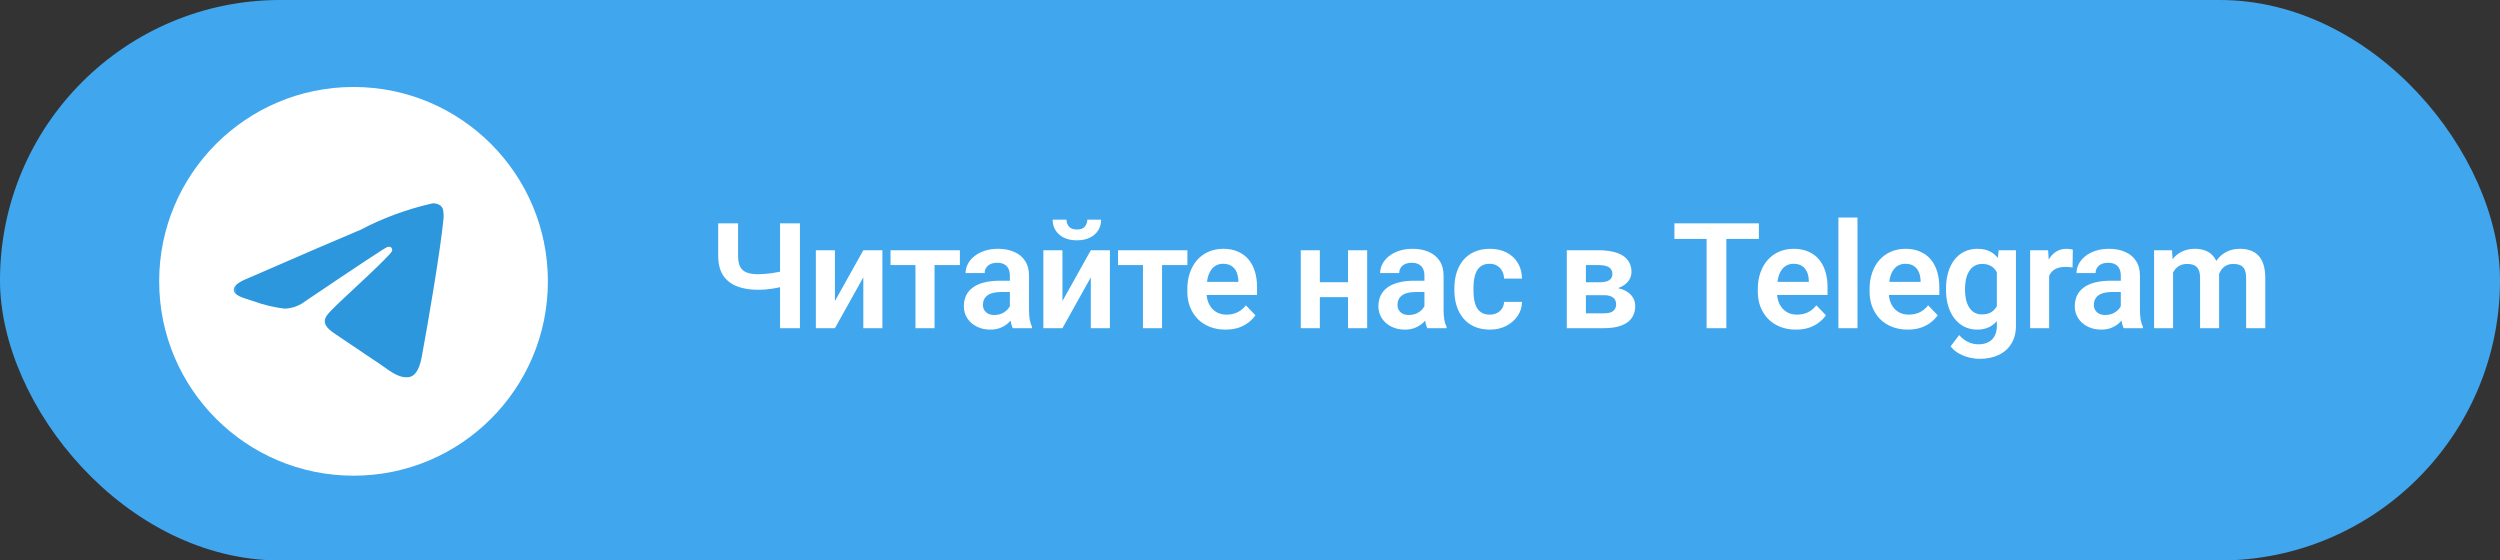
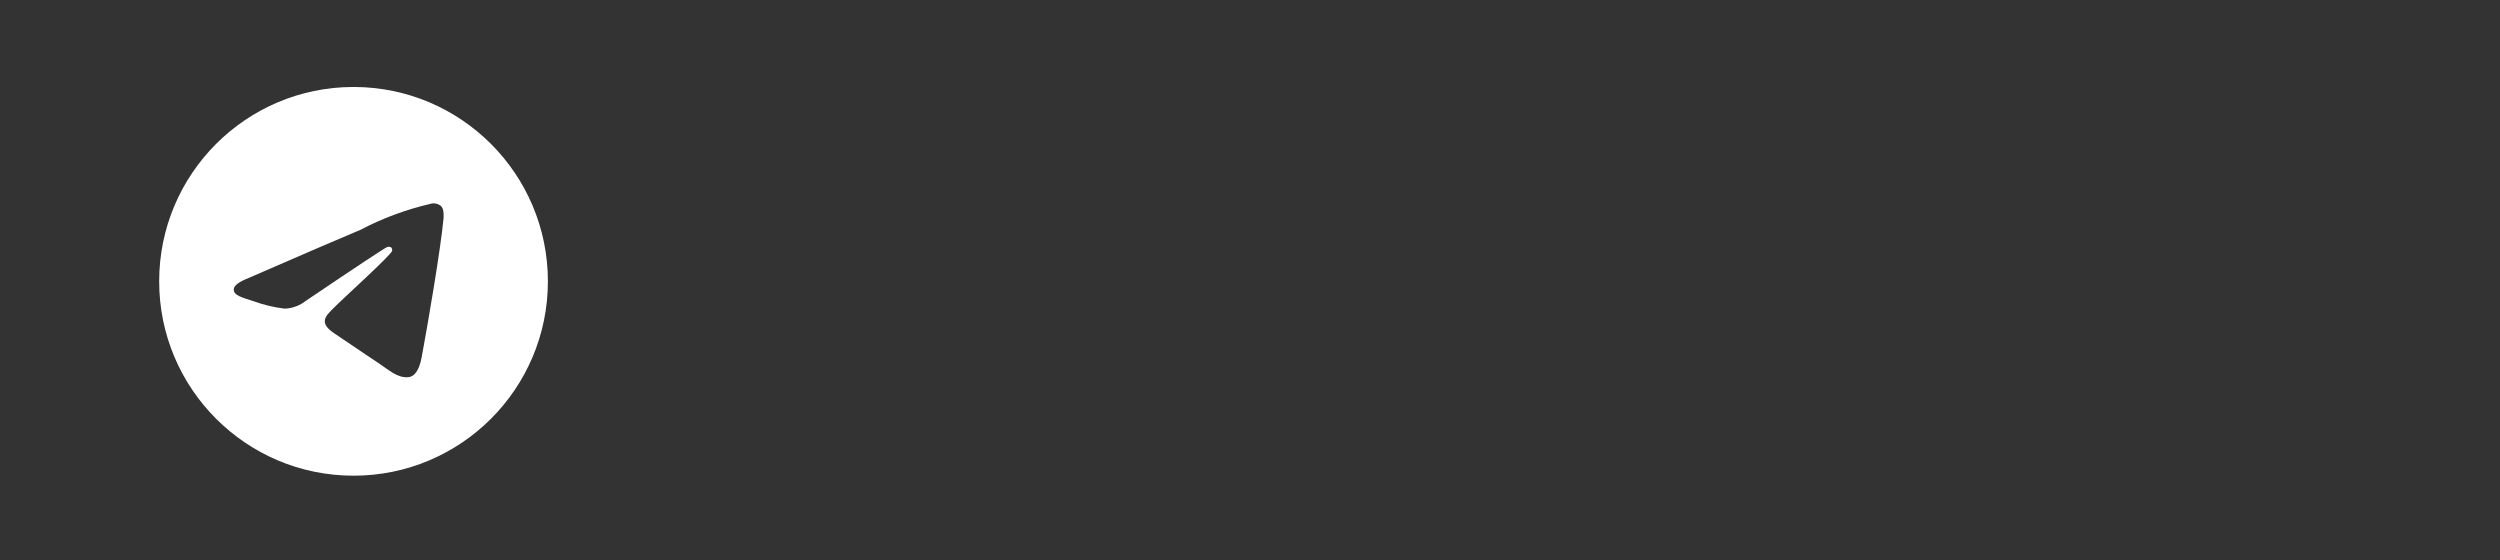
<svg xmlns="http://www.w3.org/2000/svg" width="339" height="76" viewBox="0 0 339 76" fill="none">
  <rect x="0" y="0" width="339" height="76" fill="#333333" stroke="none" />
-   <rect width="339" height="76" rx="38" fill="#40A7EE" />
-   <circle cx="48.5" cy="38.5" r="16.5" fill="#2C97DD" />
  <path d="M58.714 27.57C58.724 27.57 58.738 27.57 58.752 27.57C59.118 27.57 59.458 27.684 59.736 27.88L59.73 27.876C59.934 28.053 60.07 28.302 60.103 28.582V28.587C60.138 28.8 60.157 29.045 60.157 29.296C60.157 29.409 60.154 29.521 60.145 29.633V29.618C59.752 33.763 58.044 43.817 57.175 48.458C56.808 50.423 56.085 51.081 55.385 51.144C53.864 51.286 52.709 50.14 51.236 49.174C48.929 47.66 47.626 46.719 45.388 45.243C42.799 43.541 44.477 42.601 45.951 41.071C46.338 40.669 53.042 34.57 53.173 34.017C53.18 33.984 53.184 33.947 53.184 33.909C53.184 33.772 53.133 33.648 53.051 33.553C52.96 33.494 52.846 33.461 52.727 33.461C52.648 33.461 52.573 33.476 52.503 33.503L52.507 33.501C52.276 33.553 48.591 35.988 41.453 40.805C40.675 41.42 39.691 41.808 38.62 41.854H38.61C37.093 41.67 35.715 41.332 34.408 40.851L34.538 40.893C32.896 40.357 31.592 40.076 31.704 39.169C31.764 38.698 32.414 38.215 33.654 37.722C41.293 34.393 46.387 32.2 48.937 31.14C51.749 29.647 55.009 28.419 58.437 27.623L58.712 27.568L58.714 27.57ZM47.878 11.794C33.349 11.829 21.584 23.615 21.584 38.149C21.584 52.704 33.383 64.504 47.939 64.504C62.495 64.504 74.294 52.705 74.294 38.149C74.294 23.615 62.529 11.829 48.004 11.794H48C47.959 11.794 47.919 11.794 47.878 11.794Z" fill="white" />
-   <path d="M97.387 30.281H100.082V34.666C100.082 35.317 100.18 35.825 100.375 36.19C100.577 36.554 100.88 36.811 101.283 36.961C101.687 37.111 102.188 37.185 102.787 37.185C103.048 37.185 103.334 37.172 103.646 37.147C103.965 37.12 104.288 37.088 104.613 37.049C104.945 37.003 105.261 36.948 105.561 36.883C105.867 36.818 106.133 36.746 106.361 36.668V38.787C106.133 38.859 105.87 38.927 105.57 38.992C105.277 39.057 104.968 39.113 104.643 39.158C104.324 39.204 104.001 39.24 103.676 39.266C103.357 39.285 103.061 39.295 102.787 39.295C101.687 39.295 100.73 39.135 99.916 38.816C99.109 38.497 98.484 37.999 98.041 37.322C97.605 36.639 97.387 35.753 97.387 34.666V30.281ZM105.775 30.281H108.471V44.5H105.775V30.281ZM113.217 40.818L117.065 33.934H119.653V44.5H117.065V37.605L113.217 44.5H110.629V33.934H113.217V40.818ZM126.723 33.934V44.5H124.136V33.934H126.723ZM130.161 33.934V35.945H120.757V33.934H130.161ZM136.939 42.254V37.381C136.939 37.023 136.877 36.714 136.753 36.453C136.629 36.193 136.441 35.991 136.187 35.848C135.933 35.704 135.611 35.633 135.22 35.633C134.875 35.633 134.572 35.691 134.312 35.809C134.058 35.926 133.862 36.092 133.726 36.307C133.589 36.515 133.521 36.756 133.521 37.029H130.933C130.933 36.593 131.037 36.18 131.245 35.789C131.454 35.392 131.75 35.04 132.134 34.734C132.525 34.422 132.99 34.178 133.53 34.002C134.077 33.826 134.689 33.738 135.366 33.738C136.167 33.738 136.88 33.875 137.505 34.148C138.137 34.415 138.631 34.819 138.989 35.359C139.354 35.9 139.536 36.58 139.536 37.4V42.01C139.536 42.537 139.569 42.99 139.634 43.367C139.706 43.738 139.81 44.06 139.946 44.334V44.5H137.32C137.196 44.233 137.101 43.895 137.036 43.484C136.971 43.068 136.939 42.658 136.939 42.254ZM137.3 38.065L137.32 39.598H135.689C135.285 39.598 134.93 39.64 134.624 39.725C134.318 39.803 134.068 39.92 133.872 40.076C133.677 40.226 133.53 40.408 133.433 40.623C133.335 40.831 133.286 41.069 133.286 41.336C133.286 41.596 133.345 41.831 133.462 42.039C133.586 42.247 133.762 42.413 133.989 42.537C134.224 42.654 134.497 42.713 134.81 42.713C135.265 42.713 135.663 42.622 136.001 42.44C136.34 42.251 136.603 42.023 136.792 41.756C136.981 41.489 137.082 41.235 137.095 40.994L137.837 42.107C137.746 42.374 137.609 42.658 137.427 42.957C137.245 43.257 137.01 43.536 136.724 43.797C136.437 44.057 136.092 44.272 135.689 44.441C135.285 44.611 134.816 44.695 134.282 44.695C133.599 44.695 132.987 44.559 132.446 44.285C131.906 44.012 131.48 43.637 131.167 43.162C130.855 42.687 130.698 42.147 130.698 41.541C130.698 40.981 130.803 40.486 131.011 40.057C131.219 39.627 131.529 39.266 131.939 38.973C132.349 38.673 132.857 38.449 133.462 38.299C134.074 38.143 134.774 38.065 135.562 38.065H137.3ZM144.068 40.818L147.916 33.934H150.504V44.5H147.916V37.605L144.068 44.5H141.48V33.934H144.068V40.818ZM147.437 29.783H149.312C149.312 30.33 149.179 30.815 148.912 31.238C148.645 31.662 148.264 31.994 147.769 32.234C147.281 32.469 146.701 32.586 146.031 32.586C145.022 32.586 144.221 32.325 143.629 31.805C143.036 31.284 142.74 30.61 142.74 29.783H144.615C144.615 30.128 144.722 30.438 144.937 30.711C145.152 30.984 145.517 31.121 146.031 31.121C146.545 31.121 146.907 30.984 147.115 30.711C147.33 30.438 147.437 30.128 147.437 29.783ZM157.574 33.934V44.5H154.986V33.934H157.574ZM161.012 33.934V35.945H151.607V33.934H161.012ZM166.168 44.695C165.368 44.695 164.648 44.565 164.01 44.305C163.372 44.044 162.829 43.683 162.379 43.221C161.937 42.752 161.595 42.208 161.354 41.59C161.12 40.965 161.002 40.294 161.002 39.578V39.188C161.002 38.374 161.12 37.635 161.354 36.971C161.588 36.3 161.92 35.724 162.35 35.242C162.78 34.76 163.294 34.389 163.893 34.129C164.492 33.868 165.153 33.738 165.875 33.738C166.624 33.738 167.285 33.865 167.858 34.119C168.431 34.367 168.909 34.718 169.293 35.174C169.677 35.63 169.967 36.176 170.162 36.815C170.358 37.446 170.455 38.146 170.455 38.914V39.998H162.174V38.221H167.916V38.025C167.903 37.615 167.825 37.241 167.682 36.902C167.539 36.557 167.317 36.284 167.018 36.082C166.718 35.874 166.331 35.77 165.856 35.77C165.472 35.77 165.136 35.854 164.85 36.023C164.57 36.186 164.336 36.421 164.147 36.727C163.965 37.026 163.828 37.384 163.737 37.801C163.646 38.217 163.6 38.68 163.6 39.188V39.578C163.6 40.021 163.659 40.431 163.776 40.809C163.899 41.186 164.079 41.515 164.313 41.795C164.554 42.068 164.84 42.283 165.172 42.44C165.511 42.589 165.895 42.664 166.325 42.664C166.865 42.664 167.353 42.56 167.789 42.352C168.232 42.137 168.616 41.821 168.942 41.404L170.241 42.752C170.019 43.078 169.72 43.39 169.342 43.69C168.971 43.989 168.522 44.233 167.995 44.422C167.467 44.604 166.858 44.695 166.168 44.695ZM183.581 38.27V40.291H178.161V38.27H183.581ZM178.972 33.934V44.5H176.384V33.934H178.972ZM185.388 33.934V44.5H182.79V33.934H185.388ZM193.152 42.254V37.381C193.152 37.023 193.09 36.714 192.966 36.453C192.843 36.193 192.654 35.991 192.4 35.848C192.146 35.704 191.824 35.633 191.433 35.633C191.088 35.633 190.785 35.691 190.525 35.809C190.271 35.926 190.076 36.092 189.939 36.307C189.802 36.515 189.734 36.756 189.734 37.029H187.146C187.146 36.593 187.25 36.18 187.459 35.789C187.667 35.392 187.963 35.04 188.347 34.734C188.738 34.422 189.203 34.178 189.744 34.002C190.291 33.826 190.903 33.738 191.58 33.738C192.38 33.738 193.093 33.875 193.718 34.148C194.35 34.415 194.845 34.819 195.203 35.359C195.567 35.9 195.75 36.58 195.75 37.4V42.01C195.75 42.537 195.782 42.99 195.847 43.367C195.919 43.738 196.023 44.06 196.16 44.334V44.5H193.533C193.409 44.233 193.315 43.895 193.25 43.484C193.185 43.068 193.152 42.658 193.152 42.254ZM193.513 38.065L193.533 39.598H191.902C191.498 39.598 191.143 39.64 190.838 39.725C190.532 39.803 190.281 39.92 190.086 40.076C189.89 40.226 189.744 40.408 189.646 40.623C189.548 40.831 189.5 41.069 189.5 41.336C189.5 41.596 189.558 41.831 189.675 42.039C189.799 42.247 189.975 42.413 190.203 42.537C190.437 42.654 190.711 42.713 191.023 42.713C191.479 42.713 191.876 42.622 192.214 42.44C192.553 42.251 192.817 42.023 193.005 41.756C193.194 41.489 193.295 41.235 193.308 40.994L194.05 42.107C193.959 42.374 193.823 42.658 193.64 42.957C193.458 43.257 193.224 43.536 192.937 43.797C192.651 44.057 192.306 44.272 191.902 44.441C191.498 44.611 191.03 44.695 190.496 44.695C189.812 44.695 189.2 44.559 188.66 44.285C188.119 44.012 187.693 43.637 187.38 43.162C187.068 42.687 186.912 42.147 186.912 41.541C186.912 40.981 187.016 40.486 187.224 40.057C187.433 39.627 187.742 39.266 188.152 38.973C188.562 38.673 189.07 38.449 189.675 38.299C190.287 38.143 190.987 38.065 191.775 38.065H193.513ZM202.01 42.664C202.374 42.664 202.7 42.592 202.986 42.449C203.273 42.306 203.501 42.104 203.67 41.844C203.846 41.583 203.94 41.281 203.953 40.935H206.385C206.372 41.652 206.17 42.293 205.779 42.859C205.389 43.426 204.868 43.875 204.217 44.207C203.572 44.533 202.85 44.695 202.049 44.695C201.235 44.695 200.525 44.559 199.92 44.285C199.314 44.012 198.81 43.631 198.406 43.143C198.009 42.654 197.71 42.088 197.508 41.443C197.312 40.799 197.215 40.109 197.215 39.373V39.06C197.215 38.325 197.312 37.635 197.508 36.99C197.71 36.346 198.009 35.779 198.406 35.291C198.81 34.803 199.314 34.422 199.92 34.148C200.525 33.875 201.232 33.738 202.039 33.738C202.892 33.738 203.641 33.904 204.285 34.236C204.936 34.568 205.444 35.037 205.809 35.643C206.18 36.248 206.372 36.961 206.385 37.781H203.953C203.94 37.404 203.855 37.065 203.699 36.766C203.543 36.466 203.322 36.225 203.035 36.043C202.749 35.861 202.4 35.77 201.99 35.77C201.554 35.77 201.189 35.861 200.896 36.043C200.61 36.225 200.385 36.476 200.223 36.795C200.066 37.107 199.956 37.459 199.891 37.85C199.832 38.234 199.803 38.637 199.803 39.06V39.373C199.803 39.803 199.832 40.213 199.891 40.603C199.956 40.994 200.066 41.346 200.223 41.658C200.385 41.964 200.61 42.208 200.896 42.391C201.189 42.573 201.561 42.664 202.01 42.664ZM217.479 40.027H214.13L214.11 38.279H216.864C217.274 38.279 217.61 38.237 217.87 38.152C218.13 38.068 218.322 37.941 218.446 37.772C218.576 37.602 218.641 37.397 218.641 37.156C218.641 36.948 218.602 36.769 218.524 36.619C218.446 36.463 218.329 36.336 218.173 36.238C218.023 36.141 217.831 36.069 217.596 36.023C217.369 35.971 217.102 35.945 216.796 35.945H215.048V44.5H212.46V33.934H216.796C217.479 33.934 218.095 33.995 218.641 34.119C219.188 34.236 219.654 34.415 220.038 34.656C220.422 34.897 220.715 35.203 220.917 35.574C221.125 35.939 221.229 36.368 221.229 36.863C221.229 37.189 221.158 37.495 221.014 37.781C220.871 38.068 220.66 38.322 220.38 38.543C220.1 38.764 219.755 38.947 219.345 39.09C218.934 39.227 218.466 39.311 217.938 39.344L217.479 40.027ZM217.479 44.5H213.436L214.393 42.488H217.479C217.857 42.488 218.169 42.443 218.417 42.352C218.664 42.254 218.846 42.114 218.964 41.932C219.087 41.749 219.149 41.528 219.149 41.268C219.149 41.014 219.091 40.796 218.973 40.613C218.863 40.425 218.684 40.281 218.436 40.184C218.195 40.079 217.876 40.027 217.479 40.027H214.813L214.833 38.279H217.929L218.612 38.973C219.315 39.018 219.898 39.161 220.36 39.402C220.822 39.637 221.167 39.936 221.395 40.301C221.623 40.659 221.737 41.053 221.737 41.482C221.737 41.984 221.643 42.423 221.454 42.801C221.265 43.178 220.988 43.494 220.624 43.748C220.259 43.995 219.813 44.184 219.286 44.315C218.759 44.438 218.156 44.5 217.479 44.5ZM234.091 30.281V44.5H231.416V30.281H234.091ZM238.505 30.281V32.4H227.05V30.281H238.505ZM243.525 44.695C242.725 44.695 242.005 44.565 241.367 44.305C240.729 44.044 240.186 43.683 239.736 43.221C239.294 42.752 238.952 42.208 238.711 41.59C238.477 40.965 238.359 40.294 238.359 39.578V39.188C238.359 38.374 238.477 37.635 238.711 36.971C238.945 36.3 239.277 35.724 239.707 35.242C240.137 34.76 240.651 34.389 241.25 34.129C241.849 33.868 242.51 33.738 243.232 33.738C243.981 33.738 244.642 33.865 245.215 34.119C245.788 34.367 246.266 34.718 246.65 35.174C247.035 35.63 247.324 36.176 247.52 36.815C247.715 37.446 247.812 38.146 247.812 38.914V39.998H239.531V38.221H245.273V38.025C245.26 37.615 245.182 37.241 245.039 36.902C244.896 36.557 244.674 36.284 244.375 36.082C244.076 35.874 243.688 35.77 243.213 35.77C242.829 35.77 242.493 35.854 242.207 36.023C241.927 36.186 241.693 36.421 241.504 36.727C241.322 37.026 241.185 37.384 241.094 37.801C241.003 38.217 240.957 38.68 240.957 39.188V39.578C240.957 40.021 241.016 40.431 241.133 40.809C241.257 41.186 241.436 41.515 241.67 41.795C241.911 42.068 242.197 42.283 242.529 42.44C242.868 42.589 243.252 42.664 243.682 42.664C244.222 42.664 244.71 42.56 245.146 42.352C245.589 42.137 245.973 41.821 246.299 41.404L247.598 42.752C247.376 43.078 247.077 43.39 246.699 43.69C246.328 43.989 245.879 44.233 245.352 44.422C244.824 44.604 244.215 44.695 243.525 44.695ZM251.875 29.5V44.5H249.288V29.5H251.875ZM258.682 44.695C257.882 44.695 257.162 44.565 256.524 44.305C255.886 44.044 255.343 43.683 254.893 43.221C254.451 42.752 254.109 42.208 253.868 41.59C253.634 40.965 253.516 40.294 253.516 39.578V39.188C253.516 38.374 253.634 37.635 253.868 36.971C254.102 36.3 254.434 35.724 254.864 35.242C255.294 34.76 255.808 34.389 256.407 34.129C257.006 33.868 257.667 33.738 258.389 33.738C259.138 33.738 259.799 33.865 260.372 34.119C260.945 34.367 261.423 34.718 261.807 35.174C262.192 35.63 262.481 36.176 262.677 36.815C262.872 37.446 262.97 38.146 262.97 38.914V39.998H254.688V38.221H260.43V38.025C260.417 37.615 260.339 37.241 260.196 36.902C260.053 36.557 259.832 36.284 259.532 36.082C259.233 35.874 258.845 35.77 258.37 35.77C257.986 35.77 257.651 35.854 257.364 36.023C257.084 36.186 256.85 36.421 256.661 36.727C256.479 37.026 256.342 37.384 256.251 37.801C256.16 38.217 256.114 38.68 256.114 39.188V39.578C256.114 40.021 256.173 40.431 256.29 40.809C256.414 41.186 256.593 41.515 256.827 41.795C257.068 42.068 257.354 42.283 257.686 42.44C258.025 42.589 258.409 42.664 258.839 42.664C259.379 42.664 259.867 42.56 260.304 42.352C260.746 42.137 261.13 41.821 261.456 41.404L262.755 42.752C262.533 43.078 262.234 43.39 261.856 43.69C261.485 43.989 261.036 44.233 260.509 44.422C259.981 44.604 259.373 44.695 258.682 44.695ZM271.017 33.934H273.361V44.178C273.361 45.135 273.152 45.945 272.736 46.609C272.325 47.28 271.749 47.788 271.007 48.133C270.265 48.484 269.402 48.66 268.419 48.66C267.996 48.66 267.537 48.602 267.042 48.484C266.554 48.367 266.082 48.182 265.626 47.928C265.177 47.68 264.803 47.358 264.503 46.961L265.665 45.438C266.017 45.848 266.414 46.157 266.857 46.365C267.299 46.58 267.778 46.688 268.292 46.688C268.813 46.688 269.256 46.59 269.62 46.395C269.991 46.206 270.275 45.926 270.47 45.555C270.672 45.19 270.773 44.741 270.773 44.207V36.346L271.017 33.934ZM263.878 39.344V39.139C263.878 38.331 263.976 37.599 264.171 36.941C264.366 36.277 264.646 35.708 265.011 35.232C265.382 34.757 265.828 34.389 266.349 34.129C266.876 33.868 267.469 33.738 268.126 33.738C268.823 33.738 269.409 33.865 269.884 34.119C270.366 34.373 270.763 34.734 271.075 35.203C271.394 35.672 271.642 36.228 271.818 36.873C272 37.511 272.14 38.214 272.238 38.982V39.539C272.146 40.288 272 40.975 271.798 41.6C271.603 42.225 271.342 42.772 271.017 43.24C270.691 43.703 270.288 44.06 269.806 44.315C269.324 44.568 268.758 44.695 268.107 44.695C267.456 44.695 266.87 44.562 266.349 44.295C265.828 44.028 265.382 43.654 265.011 43.172C264.646 42.69 264.366 42.124 264.171 41.473C263.976 40.822 263.878 40.112 263.878 39.344ZM266.456 39.139V39.344C266.456 39.8 266.502 40.226 266.593 40.623C266.684 41.02 266.824 41.372 267.013 41.678C267.202 41.977 267.439 42.212 267.726 42.381C268.012 42.55 268.354 42.635 268.751 42.635C269.285 42.635 269.721 42.524 270.06 42.303C270.405 42.075 270.665 41.766 270.841 41.375C271.023 40.978 271.14 40.532 271.193 40.037V38.504C271.16 38.113 271.088 37.752 270.978 37.42C270.874 37.088 270.727 36.801 270.538 36.56C270.349 36.32 270.109 36.131 269.816 35.994C269.523 35.857 269.174 35.789 268.771 35.789C268.38 35.789 268.038 35.877 267.745 36.053C267.452 36.222 267.211 36.46 267.023 36.766C266.834 37.072 266.691 37.426 266.593 37.83C266.502 38.234 266.456 38.67 266.456 39.139ZM277.863 36.092V44.5H275.285V33.934H277.726L277.863 36.092ZM281.076 33.865L281.037 36.268C280.893 36.242 280.731 36.222 280.548 36.209C280.373 36.196 280.207 36.19 280.05 36.19C279.653 36.19 279.305 36.245 279.005 36.355C278.706 36.46 278.455 36.613 278.254 36.815C278.058 37.016 277.908 37.264 277.804 37.557C277.7 37.843 277.642 38.169 277.629 38.533L277.072 38.465C277.072 37.794 277.14 37.172 277.277 36.6C277.414 36.027 277.612 35.525 277.873 35.096C278.133 34.666 278.459 34.334 278.849 34.1C279.246 33.859 279.702 33.738 280.216 33.738C280.36 33.738 280.513 33.751 280.675 33.777C280.845 33.797 280.978 33.826 281.076 33.865ZM287.58 42.254V37.381C287.58 37.023 287.518 36.714 287.395 36.453C287.271 36.193 287.082 35.991 286.828 35.848C286.574 35.704 286.252 35.633 285.861 35.633C285.516 35.633 285.214 35.691 284.953 35.809C284.699 35.926 284.504 36.092 284.367 36.307C284.23 36.515 284.162 36.756 284.162 37.029H281.574C281.574 36.593 281.678 36.18 281.887 35.789C282.095 35.392 282.391 35.04 282.775 34.734C283.166 34.422 283.632 34.178 284.172 34.002C284.719 33.826 285.331 33.738 286.008 33.738C286.809 33.738 287.521 33.875 288.146 34.148C288.778 34.415 289.273 34.819 289.631 35.359C289.995 35.9 290.178 36.58 290.178 37.4V42.01C290.178 42.537 290.21 42.99 290.275 43.367C290.347 43.738 290.451 44.06 290.588 44.334V44.5H287.961C287.837 44.233 287.743 43.895 287.678 43.484C287.613 43.068 287.58 42.658 287.58 42.254ZM287.941 38.065L287.961 39.598H286.33C285.926 39.598 285.572 39.64 285.266 39.725C284.96 39.803 284.709 39.92 284.514 40.076C284.318 40.226 284.172 40.408 284.074 40.623C283.977 40.831 283.928 41.069 283.928 41.336C283.928 41.596 283.986 41.831 284.104 42.039C284.227 42.247 284.403 42.413 284.631 42.537C284.865 42.654 285.139 42.713 285.451 42.713C285.907 42.713 286.304 42.622 286.643 42.44C286.981 42.251 287.245 42.023 287.434 41.756C287.622 41.489 287.723 41.235 287.736 40.994L288.479 42.107C288.387 42.374 288.251 42.658 288.068 42.957C287.886 43.257 287.652 43.536 287.365 43.797C287.079 44.057 286.734 44.272 286.33 44.441C285.926 44.611 285.458 44.695 284.924 44.695C284.24 44.695 283.628 44.559 283.088 44.285C282.548 44.012 282.121 43.637 281.809 43.162C281.496 42.687 281.34 42.147 281.34 41.541C281.34 40.981 281.444 40.486 281.652 40.057C281.861 39.627 282.17 39.266 282.58 38.973C282.99 38.673 283.498 38.449 284.104 38.299C284.715 38.143 285.415 38.065 286.203 38.065H287.941ZM294.67 36.102V44.5H292.092V33.934H294.524L294.67 36.102ZM294.289 38.836H293.498C293.498 38.1 293.586 37.423 293.762 36.805C293.944 36.186 294.211 35.649 294.563 35.193C294.914 34.731 295.347 34.373 295.862 34.119C296.383 33.865 296.985 33.738 297.668 33.738C298.144 33.738 298.58 33.81 298.977 33.953C299.374 34.09 299.716 34.308 300.002 34.607C300.295 34.9 300.52 35.285 300.676 35.76C300.832 36.228 300.911 36.792 300.911 37.449V44.5H298.332V37.713C298.332 37.218 298.261 36.831 298.118 36.551C297.981 36.271 297.782 36.075 297.522 35.965C297.261 35.848 296.949 35.789 296.584 35.789C296.181 35.789 295.832 35.87 295.539 36.033C295.253 36.19 295.015 36.408 294.827 36.688C294.644 36.967 294.508 37.29 294.416 37.654C294.332 38.019 294.289 38.413 294.289 38.836ZM300.715 38.357L299.651 38.553C299.657 37.889 299.748 37.267 299.924 36.688C300.1 36.102 300.357 35.59 300.696 35.154C301.041 34.712 301.467 34.367 301.975 34.119C302.489 33.865 303.082 33.738 303.752 33.738C304.273 33.738 304.742 33.813 305.159 33.963C305.582 34.106 305.943 34.337 306.243 34.656C306.542 34.969 306.77 35.376 306.926 35.877C307.089 36.378 307.17 36.99 307.17 37.713V44.5H304.573V37.703C304.573 37.189 304.501 36.795 304.358 36.522C304.221 36.248 304.023 36.059 303.762 35.955C303.502 35.844 303.196 35.789 302.844 35.789C302.486 35.789 302.174 35.857 301.907 35.994C301.646 36.124 301.425 36.307 301.243 36.541C301.067 36.775 300.933 37.049 300.842 37.361C300.758 37.667 300.715 37.999 300.715 38.357Z" fill="white" />
</svg>